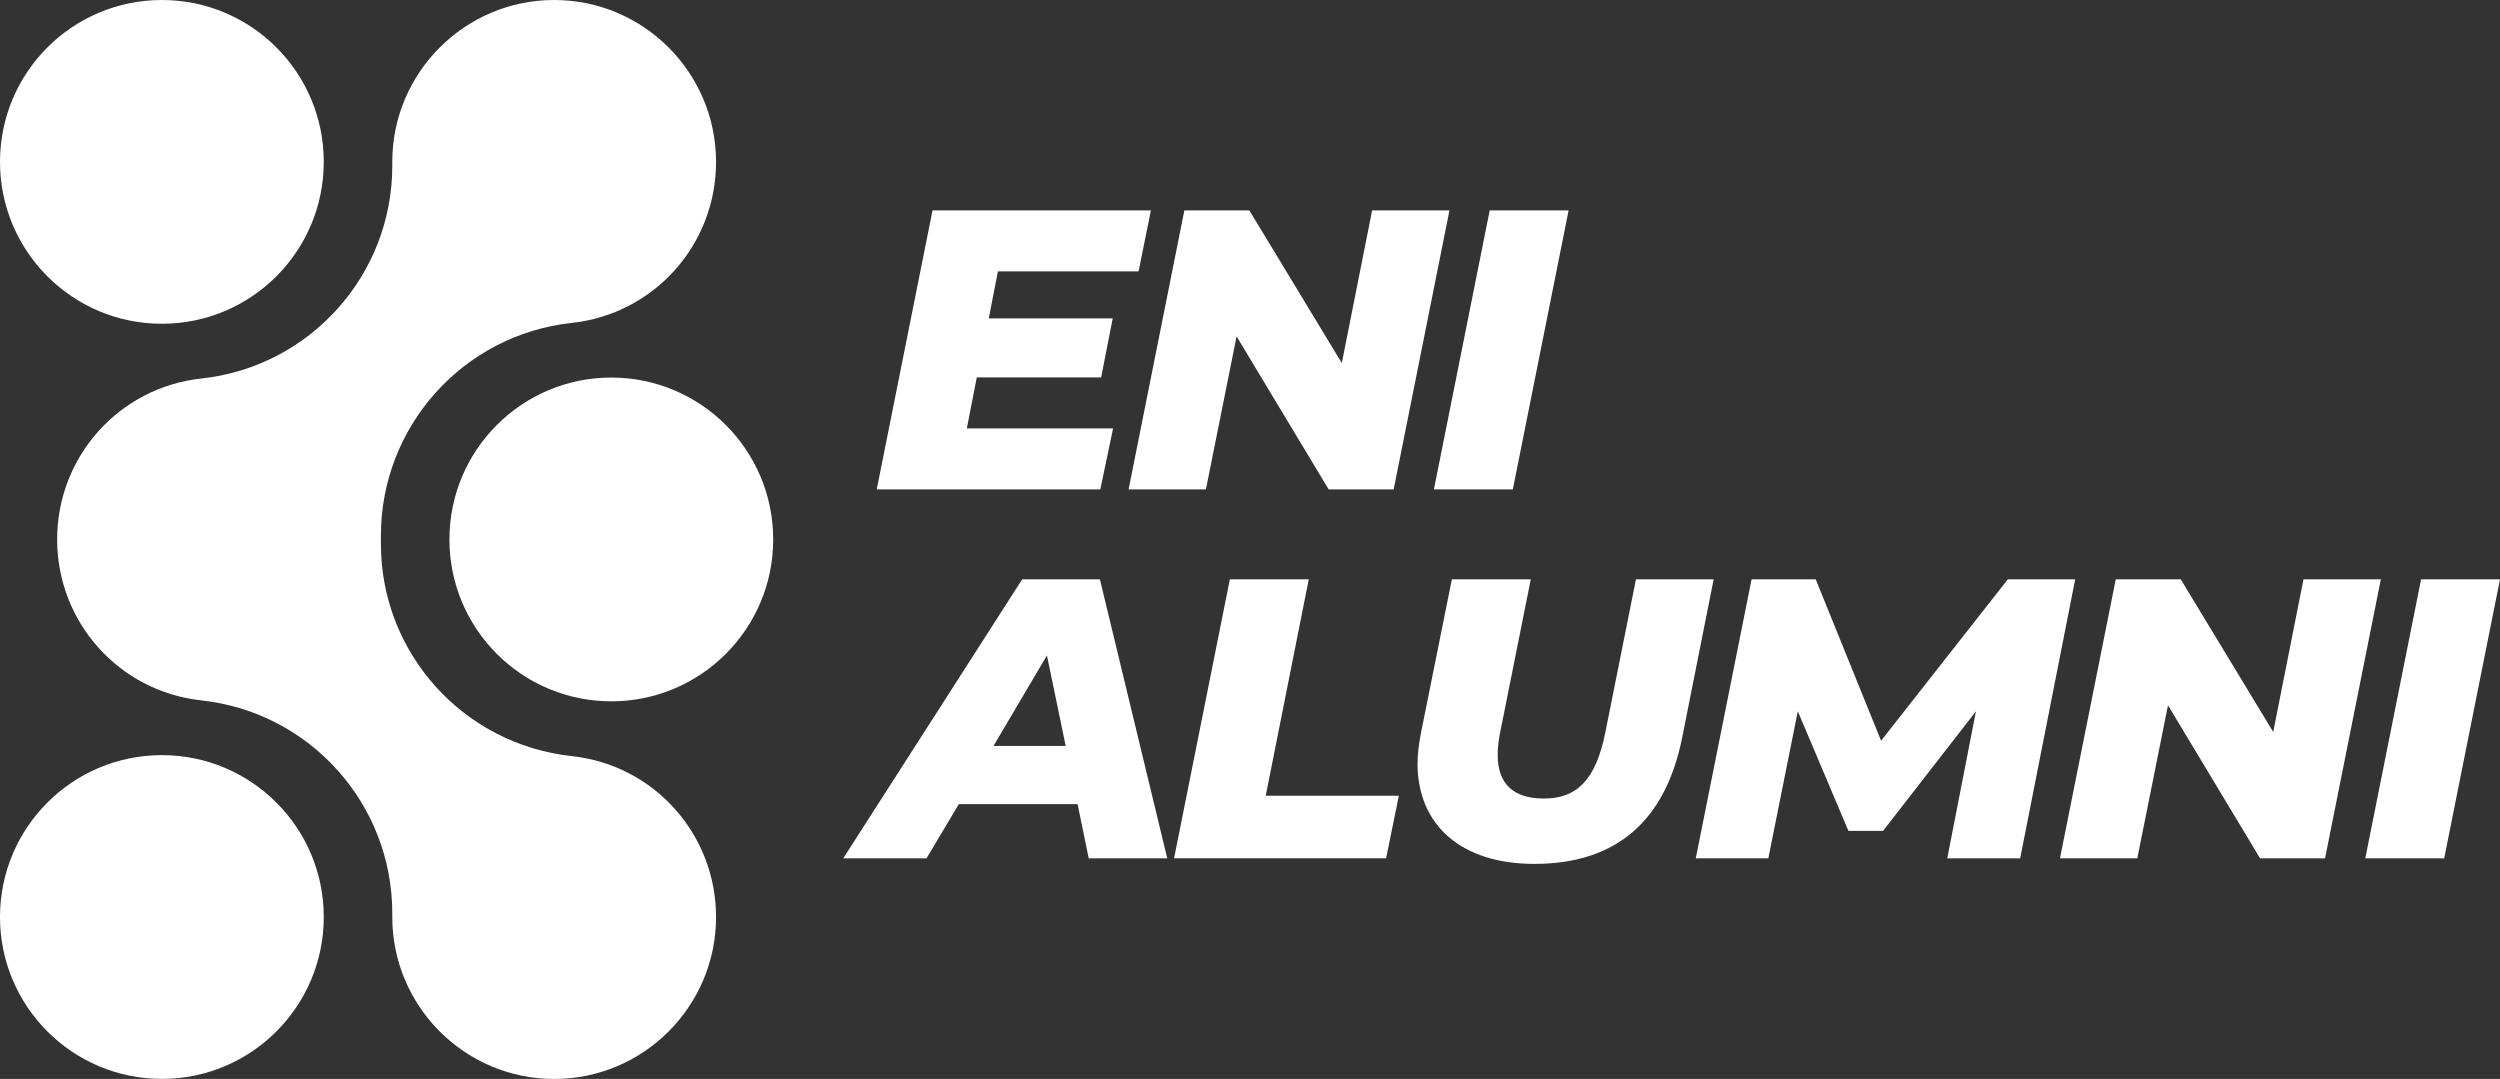
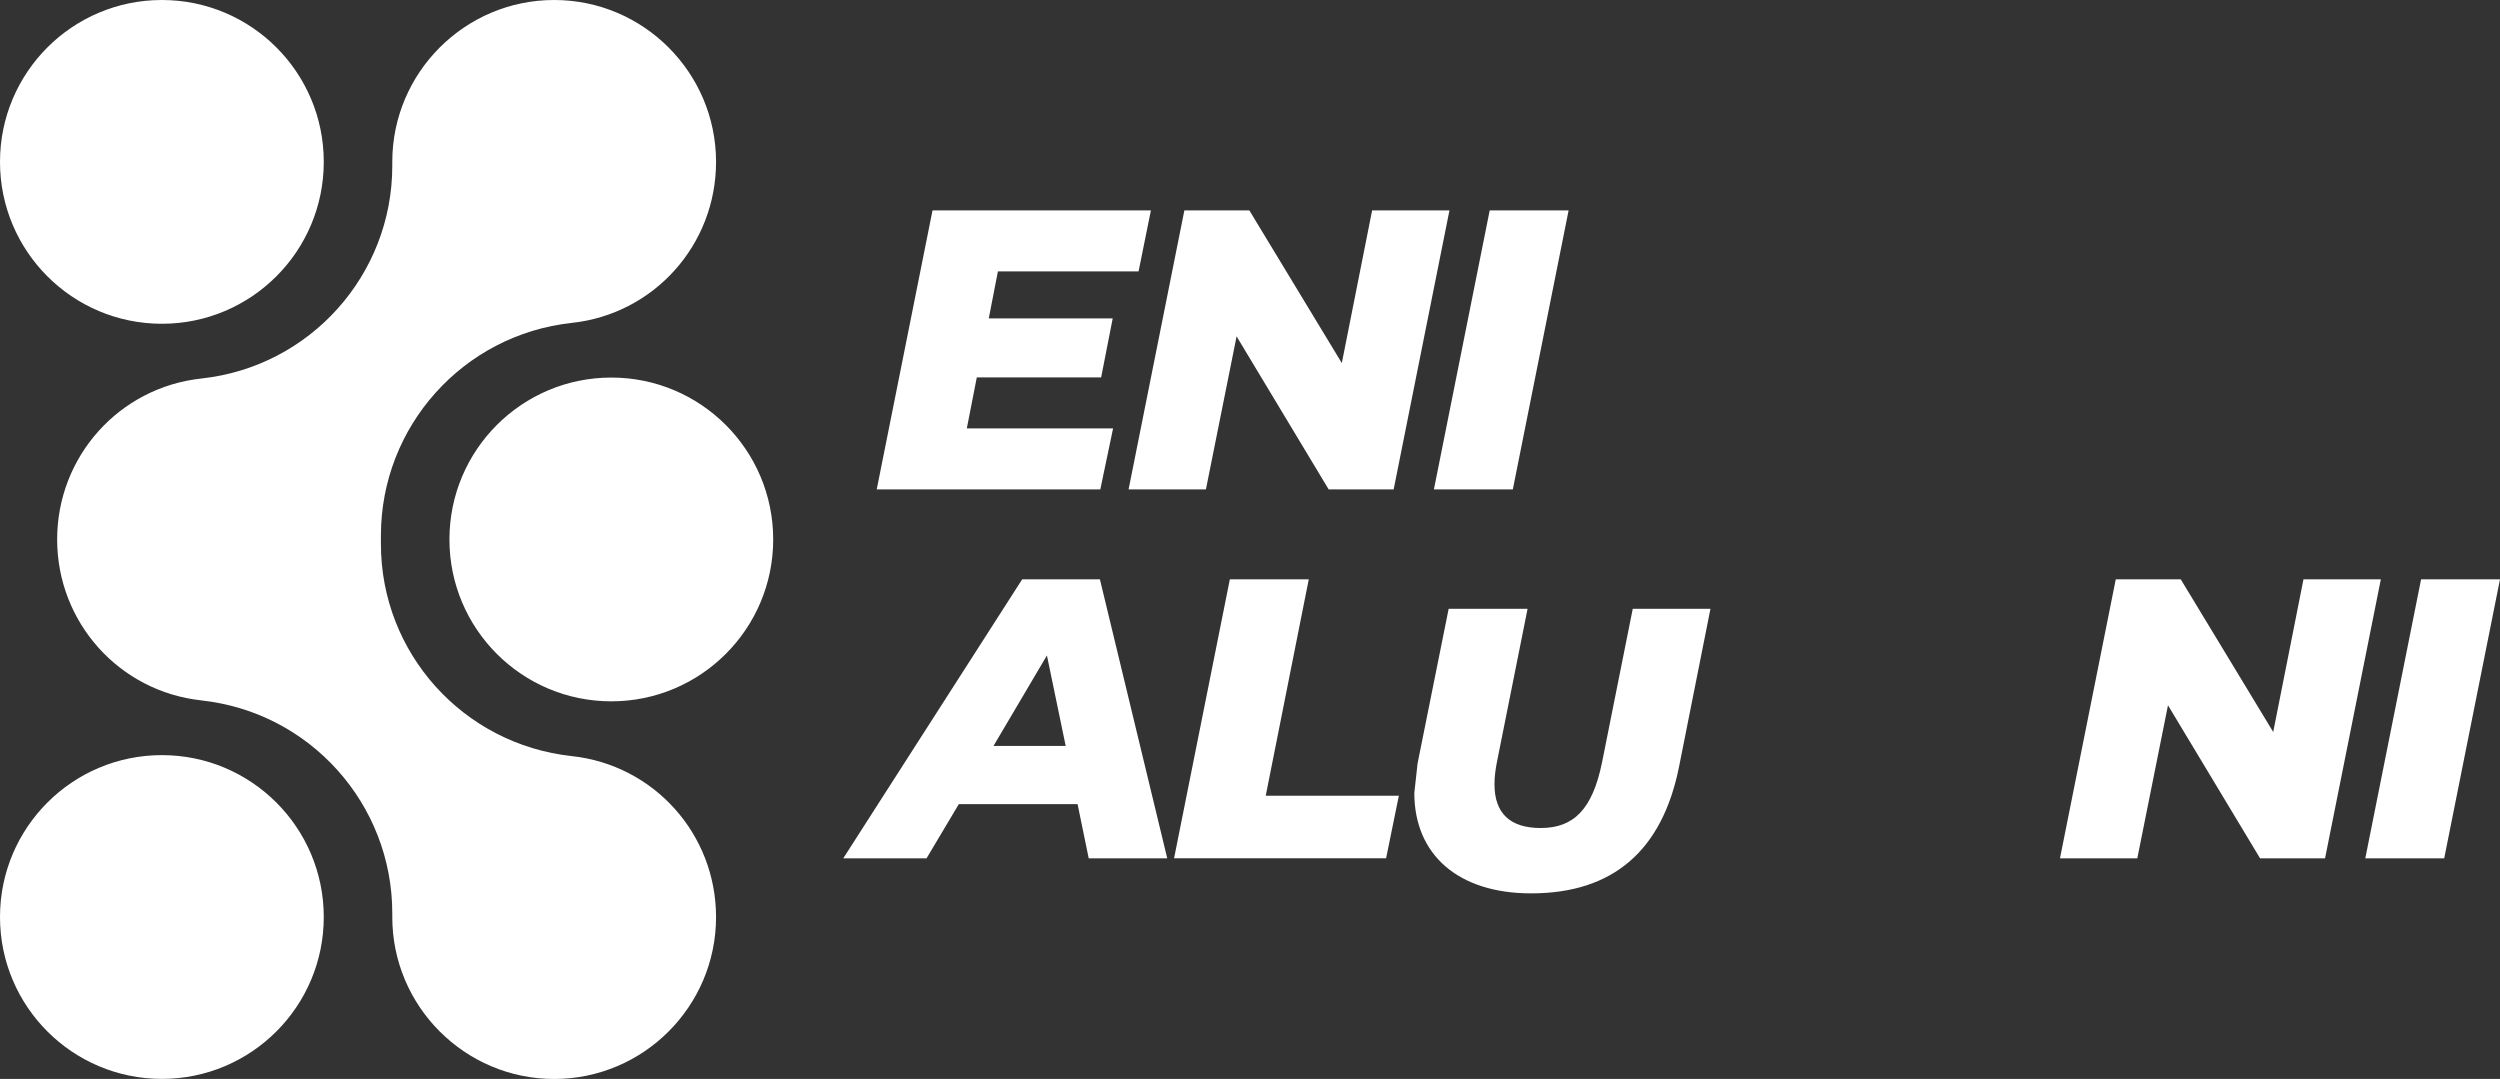
<svg xmlns="http://www.w3.org/2000/svg" id="Calque_2" data-name="Calque 2" viewBox="0 0 664.06 286.59">
  <rect x="0" y="0" width="664.06" height="286.59" fill="#333333" stroke="none" />
  <defs>
    <style>
      .cls-1 {
        fill: #fff;
      }
    </style>
  </defs>
  <g id="Calque_1-2" data-name="Calque 1">
    <g>
      <g>
        <path class="cls-1" d="M265.07,72.09l-2.43,12.49h32.92l-3.07,15.67h-33.03l-2.65,13.55h38.85l-3.39,16.2h-59.39l14.82-74.11h58.01l-3.28,16.2h-37.37Z" />
        <path class="cls-1" d="M385.01,55.89l-14.82,74.11h-17.26l-24.46-40.65-8.15,40.65h-20.54l14.82-74.11h17.26l24.56,40.55,8.05-40.55h20.54Z" />
        <path class="cls-1" d="M395.7,55.89h20.96l-14.82,74.11h-20.96l14.82-74.11Z" />
        <path class="cls-1" d="M286.24,213.59h-31.55l-8.58,14.4h-22.12l47.53-74.11h20.64l17.89,74.11h-20.86l-2.96-14.4ZM283.07,198.13l-4.98-24.03-14.19,24.03h19.16Z" />
        <path class="cls-1" d="M326.68,153.88h20.96l-11.43,57.48h35.36l-3.39,16.62h-56.32l14.82-74.11Z" />
-         <path class="cls-1" d="M376.54,202.79c0-2.43.32-5.08.85-7.83l8.26-41.08h20.96l-8.15,40.76c-.42,2.12-.64,4.02-.64,5.82,0,7.94,4.34,11.65,12.28,11.65,8.79,0,13.76-4.98,16.3-17.47l8.15-40.76h20.64l-8.36,42.03c-4.45,22.13-17.47,33.56-39.28,33.56-19.37,0-31.02-10.27-31.02-26.68Z" />
-         <path class="cls-1" d="M551.22,153.88l-14.61,74.11h-19.37l7.62-39.06-24.67,31.76h-9.21l-13.44-31.76-7.83,39.06h-19.27l14.82-74.11h17.04l17.36,42.88,33.67-42.88h17.89Z" />
+         <path class="cls-1" d="M376.54,202.79l8.26-41.08h20.96l-8.15,40.76c-.42,2.12-.64,4.02-.64,5.82,0,7.94,4.34,11.65,12.28,11.65,8.79,0,13.76-4.98,16.3-17.47l8.15-40.76h20.64l-8.36,42.03c-4.45,22.13-17.47,33.56-39.28,33.56-19.37,0-31.02-10.27-31.02-26.68Z" />
        <path class="cls-1" d="M632.41,153.88l-14.82,74.11h-17.26l-24.46-40.65-8.15,40.65h-20.54l14.82-74.11h17.26l24.56,40.55,8.04-40.55h20.54Z" />
        <path class="cls-1" d="M643.1,153.88h20.96l-14.82,74.11h-20.96l14.82-74.11Z" />
      </g>
      <path class="cls-1" d="M205.38,143.29c0,23.75-19.25,43-43,43-23.75,0-43-19.25-43-43,0-23.75,19.25-43,43-43,23.75,0,43,19.25,43,43ZM43,0C19.25,0,0,19.25,0,43c0,23.75,19.25,43,43,43,23.75,0,43-19.25,43-43C86.01,19.25,66.76,0,43,0ZM43,200.58c-23.75,0-43,19.25-43,43,0,23.75,19.25,43,43,43,23.75,0,43-19.25,43-43,0-23.75-19.25-43-43-43ZM53.49,186.05c28.87,3.12,50.71,27.53,50.71,56.53,0,.13,0,1.01,0,1.01,0,23.71,19.29,43.01,43,43.01s43-19.29,43-43.01c0-22.01-16.47-40.39-38.31-42.75-28.87-3.12-50.71-27.37-50.71-56.35,0-.19,0-2.05,0-2.24,0-28.98,21.84-53.36,50.71-56.48,21.84-2.36,38.31-20.74,38.31-42.75C190.2,19.29,170.91,0,147.2,0s-43,19.29-43,43c0,0,0,.8,0,1.06,0,28.97-21.83,53.36-50.71,56.48-21.84,2.36-38.31,20.74-38.31,42.75s16.47,40.39,38.31,42.75ZM53.49,186.05c28.87,3.12,50.71,27.53,50.71,56.53,0,.13,0,1.01,0,1.01,0,23.71,19.29,43.01,43,43.01s43-19.29,43-43.01c0-22.01-16.47-40.39-38.31-42.75-28.87-3.12-50.71-27.37-50.71-56.35,0-.19,0-2.05,0-2.24,0-28.98,21.84-53.36,50.71-56.48,21.84-2.36,38.31-20.74,38.31-42.75C190.2,19.29,170.91,0,147.2,0s-43,19.29-43,43c0,0,0,.8,0,1.06,0,28.97-21.83,53.36-50.71,56.48-21.84,2.36-38.31,20.74-38.31,42.75s16.47,40.39,38.31,42.75Z" />
    </g>
  </g>
</svg>